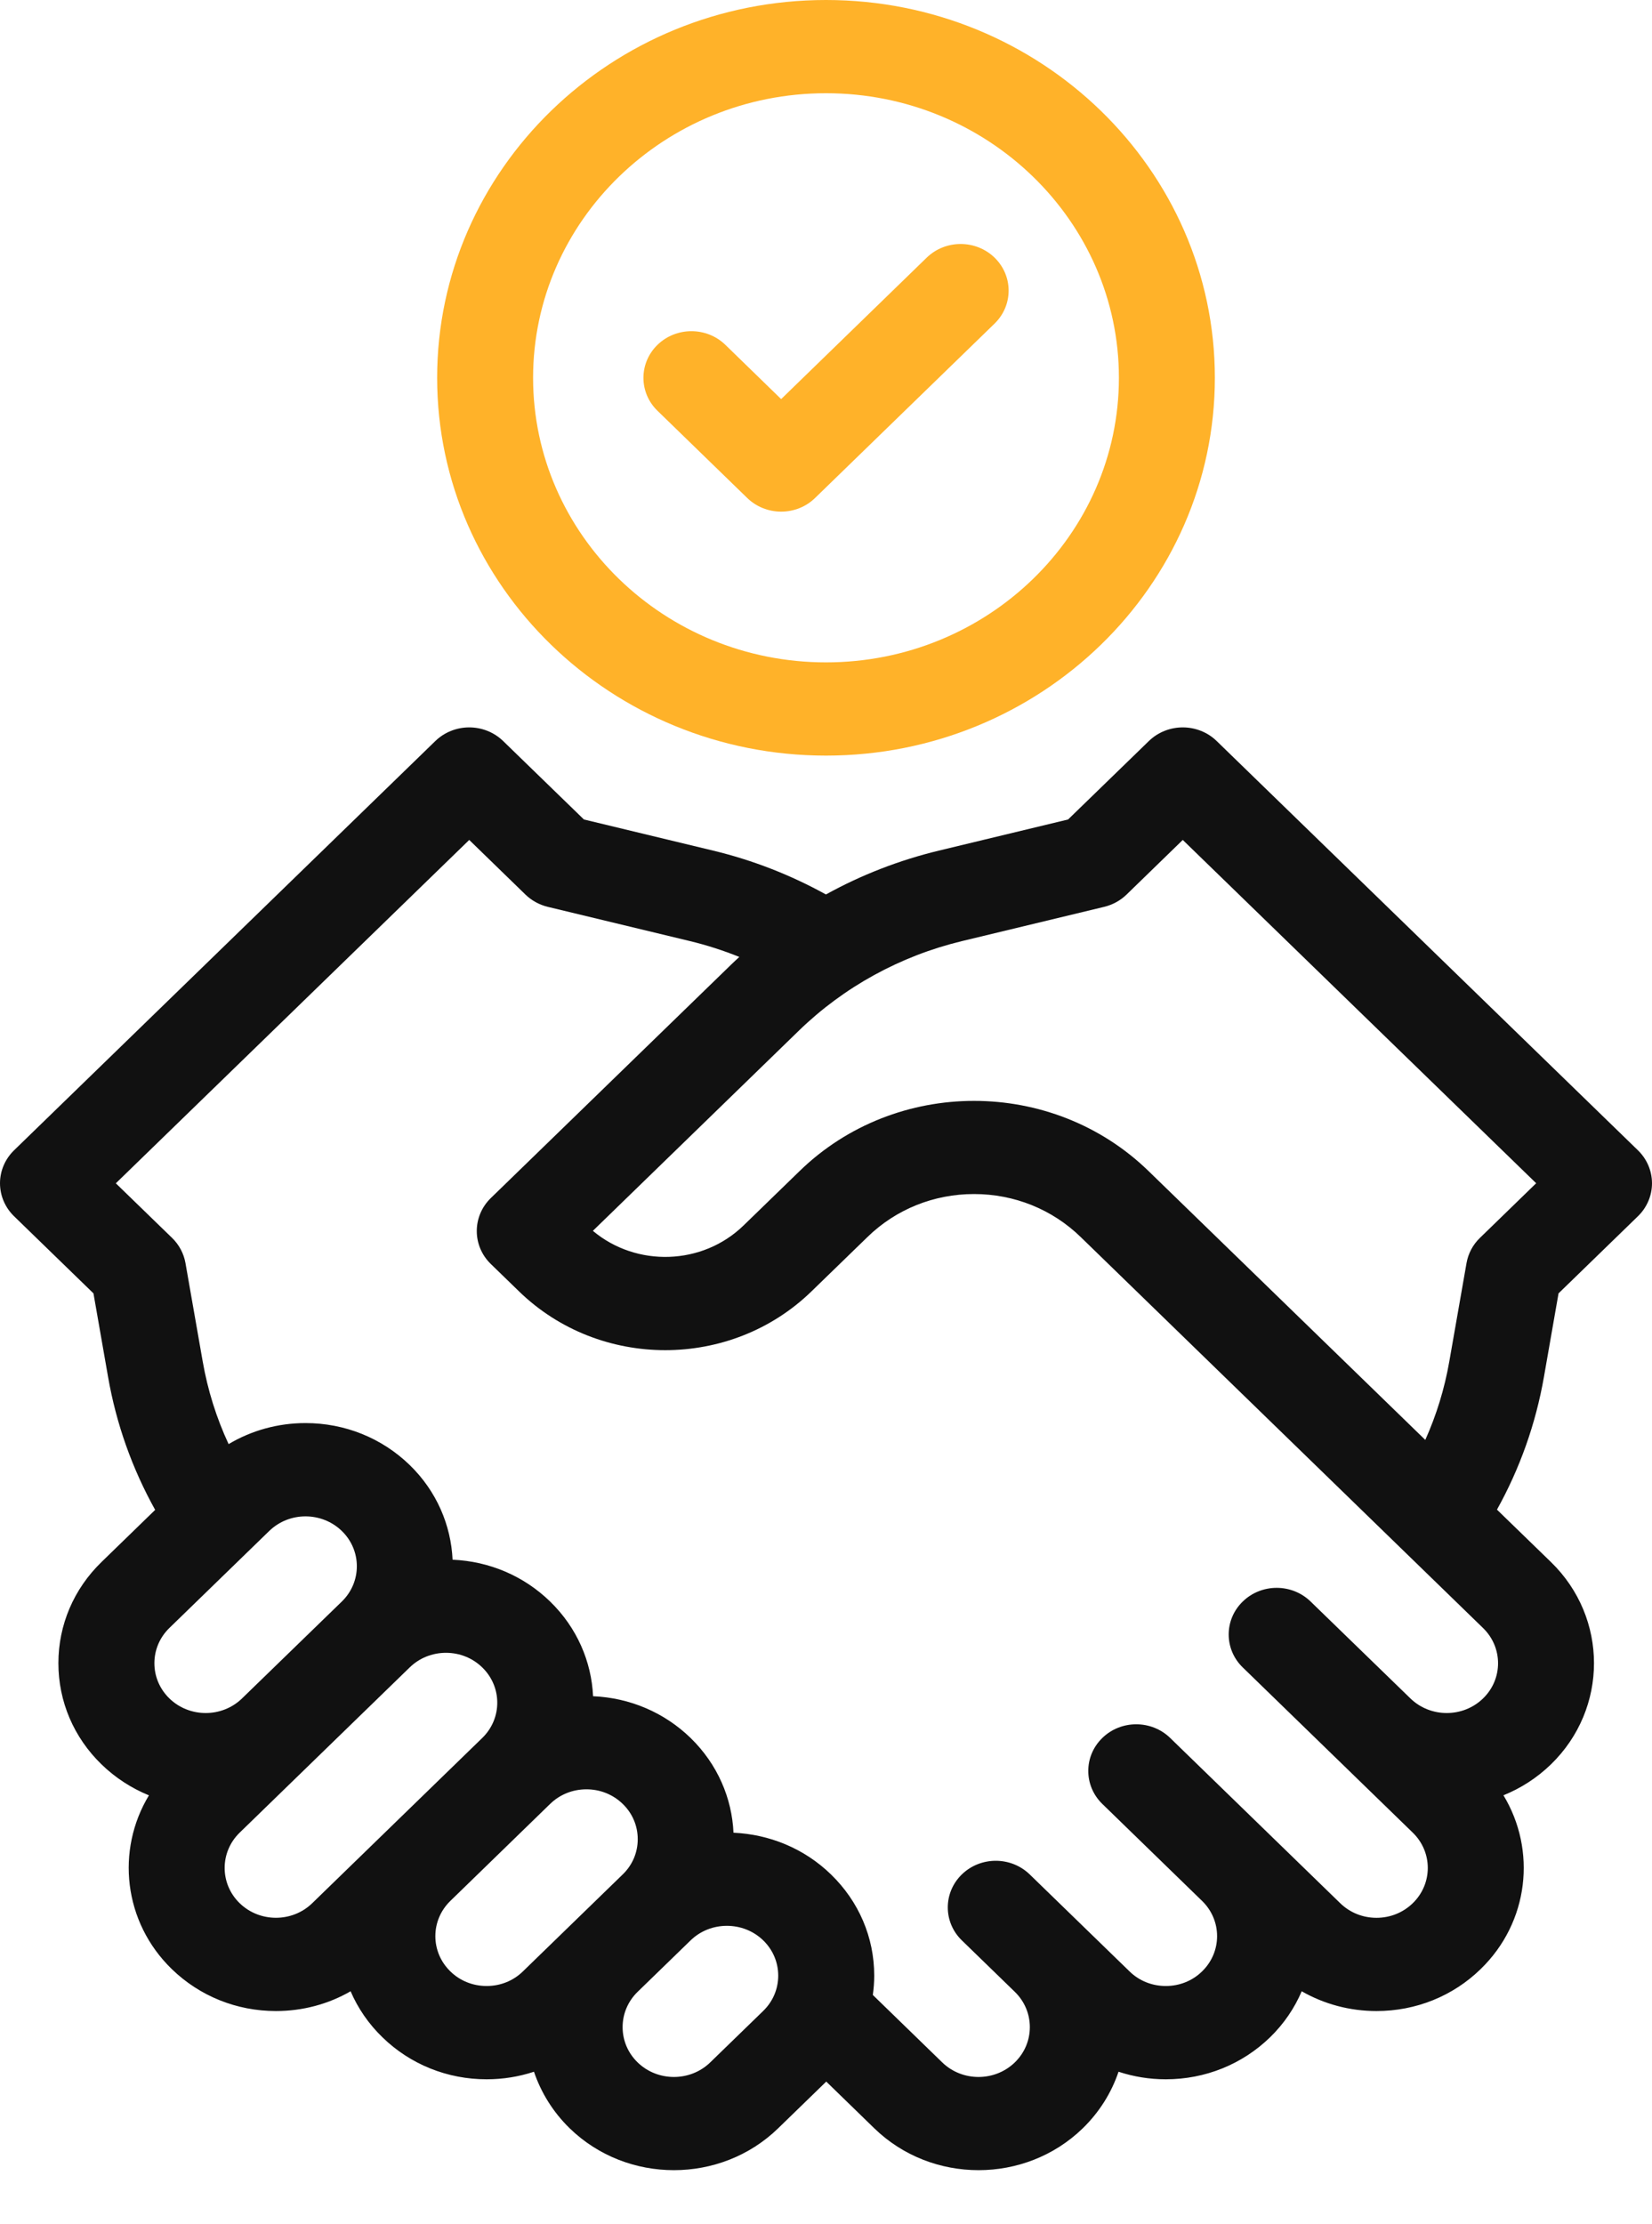
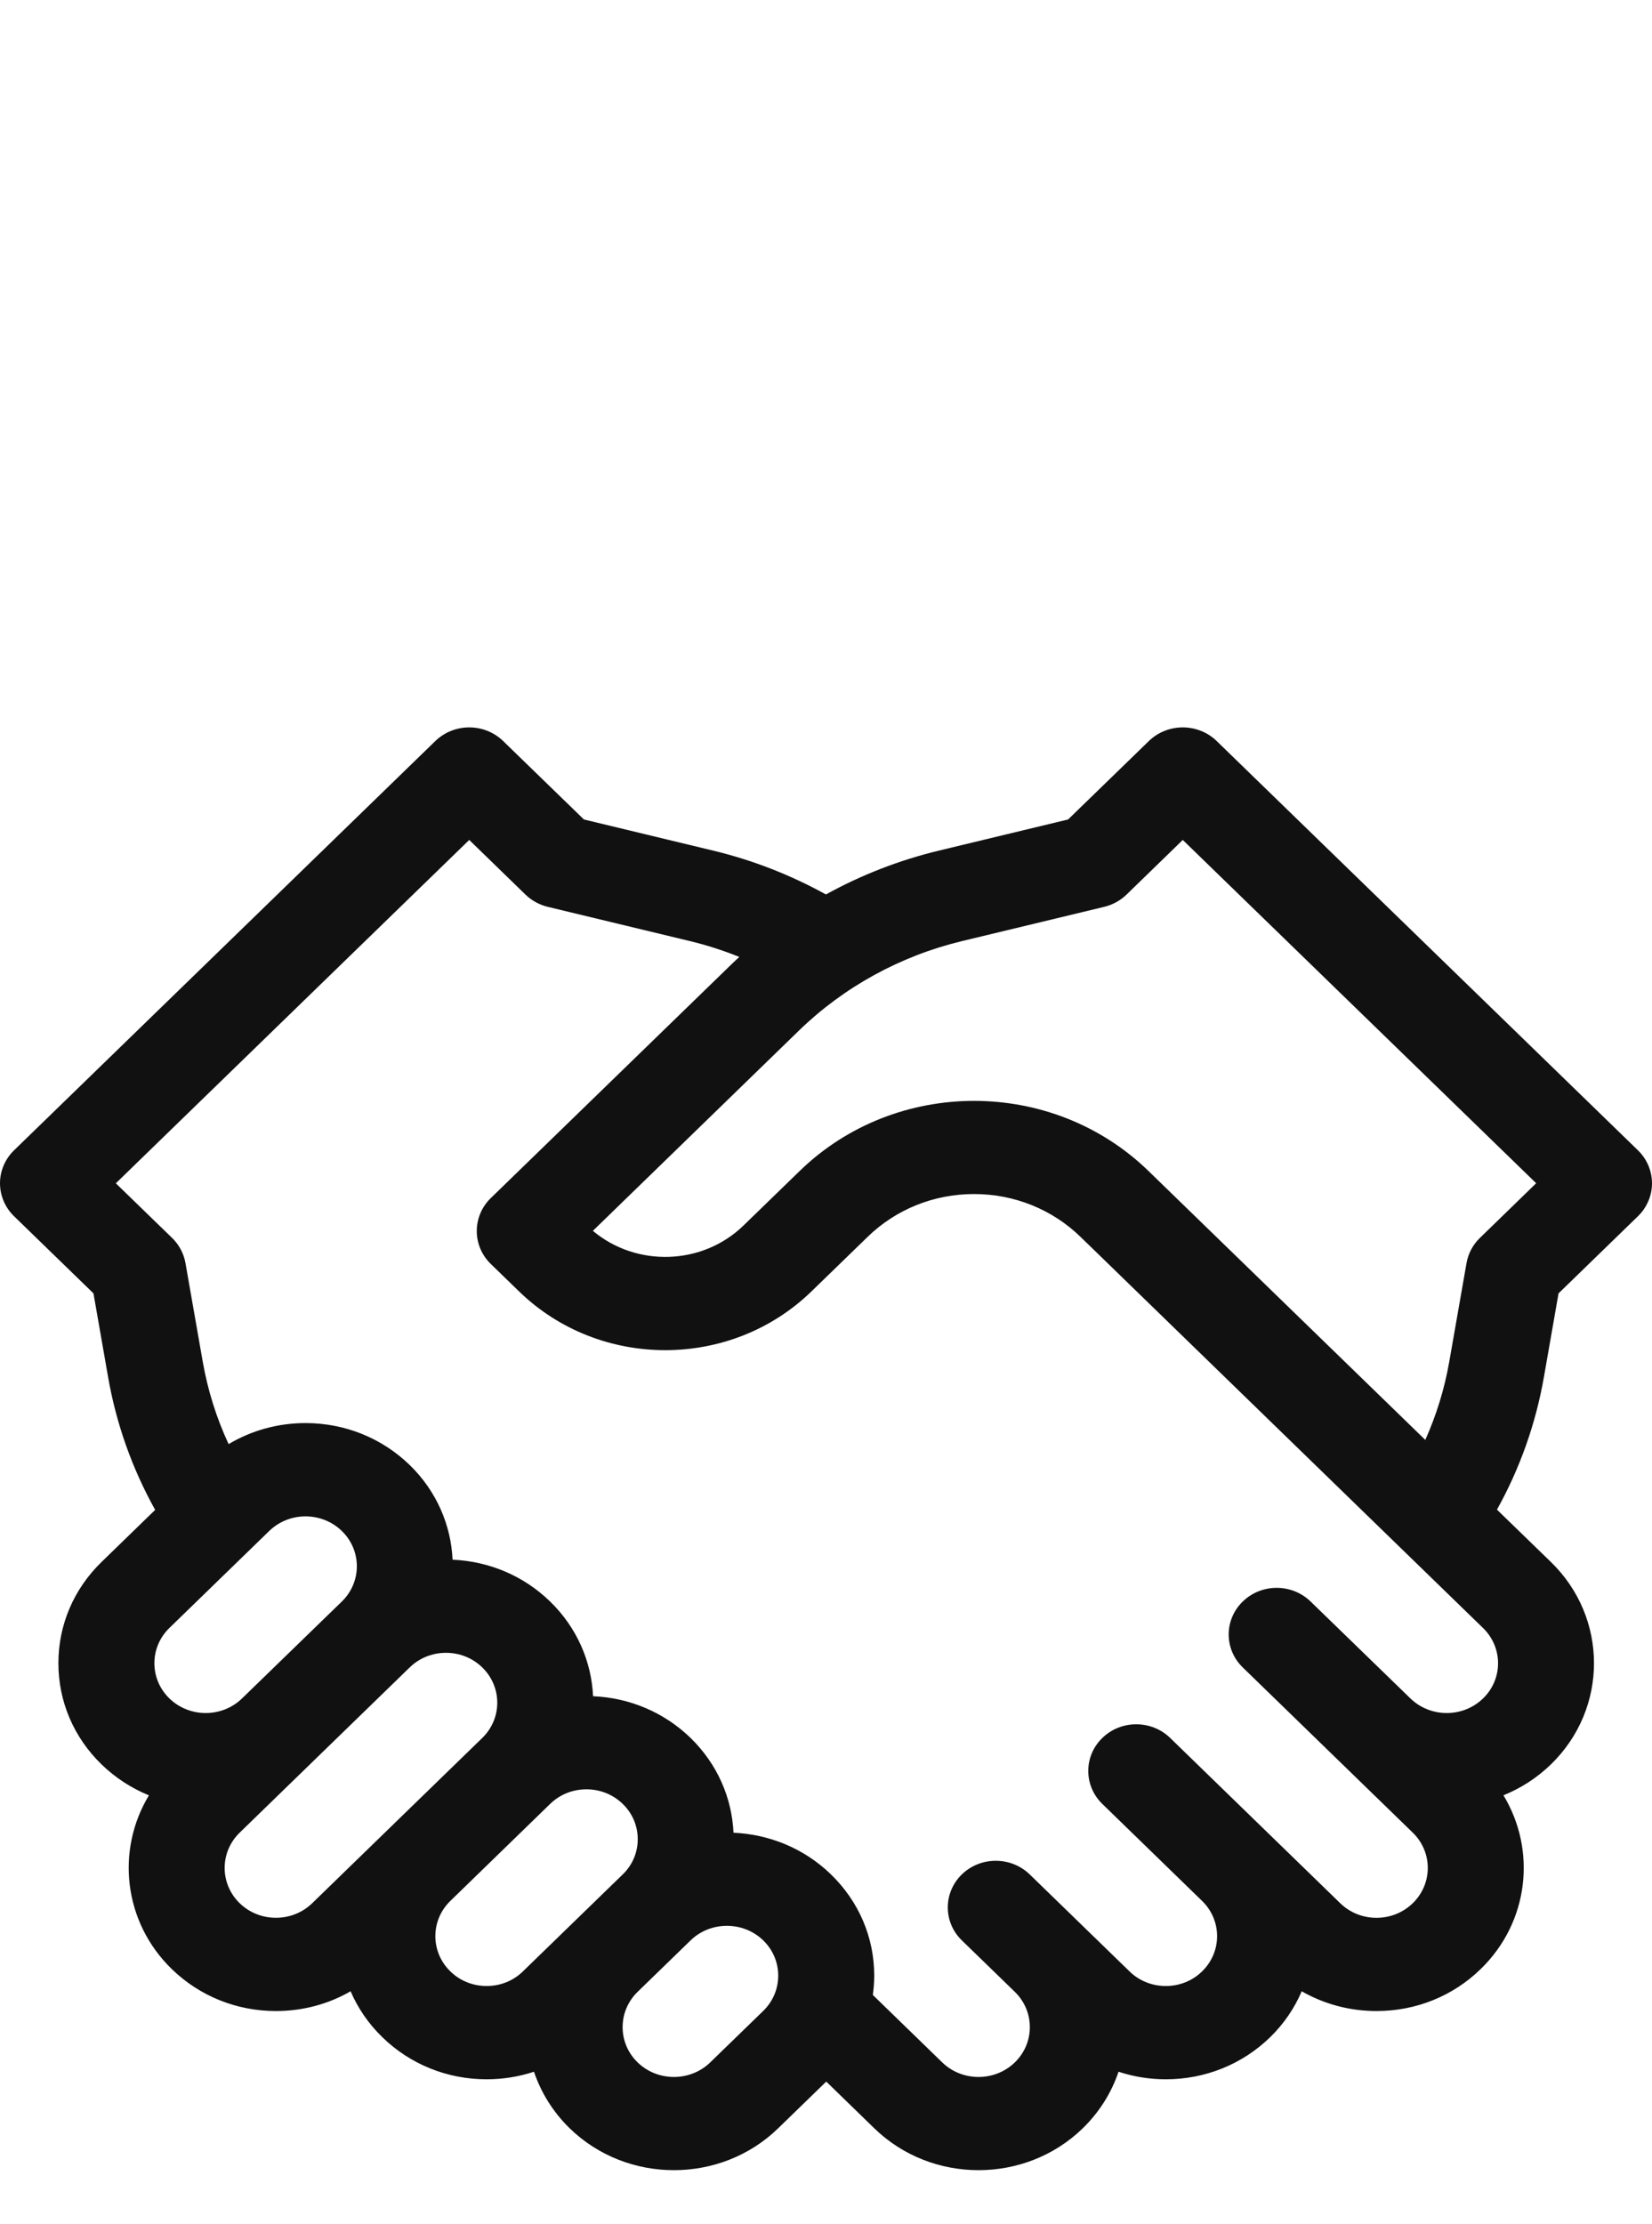
<svg xmlns="http://www.w3.org/2000/svg" width="26" height="35" viewBox="0 0 26 35" fill="none">
  <path d="M24.529 20.352L25.779 19.138C25.92 19.001 26 18.814 26 18.62C26 18.425 25.92 18.238 25.779 18.101L19.149 11.661C19.008 11.523 18.815 11.446 18.615 11.446C18.415 11.446 18.223 11.523 18.081 11.661L16.81 12.895L14.776 13.385C14.151 13.536 13.554 13.768 12.999 14.075C12.443 13.768 11.848 13.535 11.224 13.385L9.19 12.895L7.919 11.661C7.777 11.523 7.585 11.446 7.385 11.446C7.185 11.446 6.993 11.523 6.851 11.661L0.221 18.101C0.08 18.238 0 18.425 0 18.619C0 18.814 0.08 19.001 0.221 19.138L1.471 20.352L1.701 21.668C1.83 22.406 2.079 23.107 2.442 23.759L1.598 24.579C1.16 25.004 0.919 25.57 0.919 26.171C0.919 26.773 1.16 27.339 1.598 27.764C1.816 27.975 2.069 28.139 2.344 28.251C1.822 29.114 1.942 30.245 2.704 30.985C3.142 31.41 3.724 31.645 4.343 31.645C4.763 31.645 5.166 31.537 5.518 31.334C5.633 31.602 5.802 31.848 6.02 32.059C6.457 32.484 7.04 32.719 7.659 32.719C7.916 32.719 8.167 32.678 8.404 32.6C8.514 32.925 8.701 33.232 8.967 33.491C9.419 33.93 10.013 34.149 10.606 34.149C11.2 34.149 11.794 33.93 12.246 33.491L13.004 32.755L13.761 33.491C14.213 33.93 14.807 34.149 15.401 34.149C15.994 34.149 16.588 33.93 17.04 33.491C17.302 33.236 17.492 32.932 17.604 32.6C17.841 32.678 18.091 32.719 18.348 32.719C18.967 32.719 19.55 32.484 19.988 32.059C20.208 31.845 20.374 31.598 20.487 31.334C20.84 31.536 21.243 31.645 21.664 31.645C22.283 31.645 22.866 31.411 23.303 30.985C24.066 30.245 24.185 29.113 23.662 28.25C23.934 28.14 24.188 27.978 24.409 27.764C25.313 26.886 25.313 25.457 24.409 24.579L23.56 23.755C23.922 23.104 24.17 22.404 24.299 21.668L24.529 20.352ZM2.666 25.617L4.237 24.091C4.395 23.938 4.601 23.861 4.808 23.861C5.015 23.861 5.222 23.938 5.38 24.091C5.695 24.397 5.695 24.895 5.38 25.201L3.809 26.726C3.494 27.032 2.981 27.032 2.666 26.726C2.514 26.578 2.43 26.381 2.43 26.172C2.43 25.962 2.514 25.765 2.666 25.617ZM3.772 29.948C3.457 29.642 3.457 29.144 3.772 28.838L6.448 26.238C6.6 26.09 6.803 26.008 7.019 26.008C7.235 26.008 7.438 26.09 7.59 26.238C7.905 26.544 7.905 27.042 7.59 27.348L4.914 29.948C4.599 30.254 4.087 30.254 3.772 29.948ZM7.659 31.251C7.443 31.251 7.24 31.17 7.088 31.021C6.773 30.715 6.773 30.218 7.088 29.912L8.658 28.386C8.811 28.237 9.014 28.156 9.23 28.156C9.445 28.156 9.648 28.237 9.801 28.386C9.954 28.534 10.037 28.731 10.037 28.941C10.037 29.15 9.954 29.347 9.801 29.495L8.23 31.021C8.078 31.17 7.875 31.251 7.659 31.251ZM12.012 31.643L11.178 32.453C10.863 32.759 10.35 32.759 10.035 32.453C9.883 32.305 9.799 32.108 9.799 31.898C9.799 31.689 9.883 31.491 10.035 31.343L10.869 30.533C11.027 30.38 11.233 30.304 11.44 30.304C11.647 30.304 11.854 30.38 12.012 30.533C12.164 30.681 12.248 30.878 12.248 31.088C12.248 31.298 12.164 31.495 12.012 31.643ZM23.341 26.726C23.026 27.032 22.513 27.032 22.198 26.726L20.627 25.201C20.332 24.914 19.854 24.914 19.559 25.201C19.264 25.487 19.264 25.952 19.559 26.238L22.235 28.838C22.55 29.144 22.55 29.642 22.235 29.948C22.083 30.096 21.88 30.178 21.664 30.178C21.448 30.178 21.245 30.096 21.093 29.948L18.417 27.348C18.122 27.061 17.643 27.061 17.349 27.348C17.054 27.634 17.054 28.099 17.349 28.386L18.919 29.912C19.234 30.218 19.234 30.715 18.919 31.021C18.767 31.17 18.564 31.251 18.348 31.251C18.132 31.251 17.929 31.17 17.777 31.021L16.206 29.495C15.911 29.209 15.433 29.209 15.138 29.495C14.843 29.782 14.843 30.247 15.138 30.533L15.972 31.343C16.124 31.491 16.208 31.689 16.208 31.898C16.208 32.108 16.124 32.305 15.972 32.453C15.657 32.759 15.144 32.759 14.829 32.453L13.737 31.392C13.751 31.292 13.759 31.191 13.759 31.088C13.759 30.486 13.517 29.921 13.079 29.496C12.654 29.082 12.103 28.864 11.544 28.839C11.52 28.297 11.294 27.762 10.869 27.348C10.456 26.947 9.914 26.716 9.334 26.691C9.309 26.149 9.083 25.614 8.658 25.201C8.245 24.799 7.703 24.568 7.123 24.543C7.098 24.001 6.873 23.466 6.448 23.053C6.01 22.628 5.427 22.393 4.808 22.393C4.374 22.393 3.959 22.509 3.598 22.724C3.406 22.311 3.269 21.875 3.19 21.422L2.919 19.875C2.893 19.726 2.819 19.587 2.709 19.48L1.823 18.62L7.385 13.217L8.27 14.077C8.367 14.171 8.489 14.238 8.622 14.27L10.86 14.809C11.126 14.873 11.385 14.957 11.636 15.058C11.592 15.098 11.549 15.138 11.507 15.179L7.725 18.852C7.43 19.139 7.43 19.604 7.725 19.89L8.169 20.321C9.438 21.554 11.502 21.554 12.771 20.321L13.654 19.464C14.101 19.029 14.697 18.789 15.33 18.789C15.963 18.789 16.559 19.029 17.007 19.464L23.34 25.617C23.656 25.923 23.656 26.421 23.341 26.726ZM23.291 19.48C23.18 19.587 23.107 19.726 23.081 19.875L22.81 21.422C22.735 21.852 22.608 22.265 22.432 22.658L18.075 18.426C17.318 17.691 16.324 17.323 15.33 17.323C14.336 17.323 13.342 17.691 12.586 18.426L11.703 19.283C11.054 19.914 10.015 19.942 9.331 19.368L12.575 16.216C13.282 15.53 14.169 15.043 15.139 14.809L17.377 14.27C17.511 14.238 17.633 14.171 17.73 14.077L18.615 13.217L24.177 18.619L23.291 19.48Z" fill="#111111" />
-   <path d="M13 0C9.625 0 6.88 2.667 6.88 5.945C6.88 9.223 9.625 11.89 13 11.89C16.375 11.89 19.12 9.223 19.12 5.945C19.12 2.667 16.375 0 13 0ZM13 10.423C10.458 10.423 8.39 8.414 8.39 5.945C8.39 3.476 10.458 1.467 13 1.467C15.542 1.467 17.61 3.476 17.61 5.945C17.61 8.414 15.542 10.423 13 10.423Z" fill="#FFB229" />
-   <path d="M14.585 4.054L12.294 6.28L11.416 5.426C11.121 5.14 10.643 5.14 10.348 5.426C10.053 5.713 10.053 6.178 10.348 6.464L11.76 7.836C11.902 7.974 12.094 8.051 12.294 8.051C12.495 8.051 12.687 7.974 12.828 7.836L15.653 5.092C15.948 4.805 15.948 4.341 15.653 4.054C15.358 3.768 14.88 3.768 14.585 4.054Z" fill="#FFB229" />
</svg>